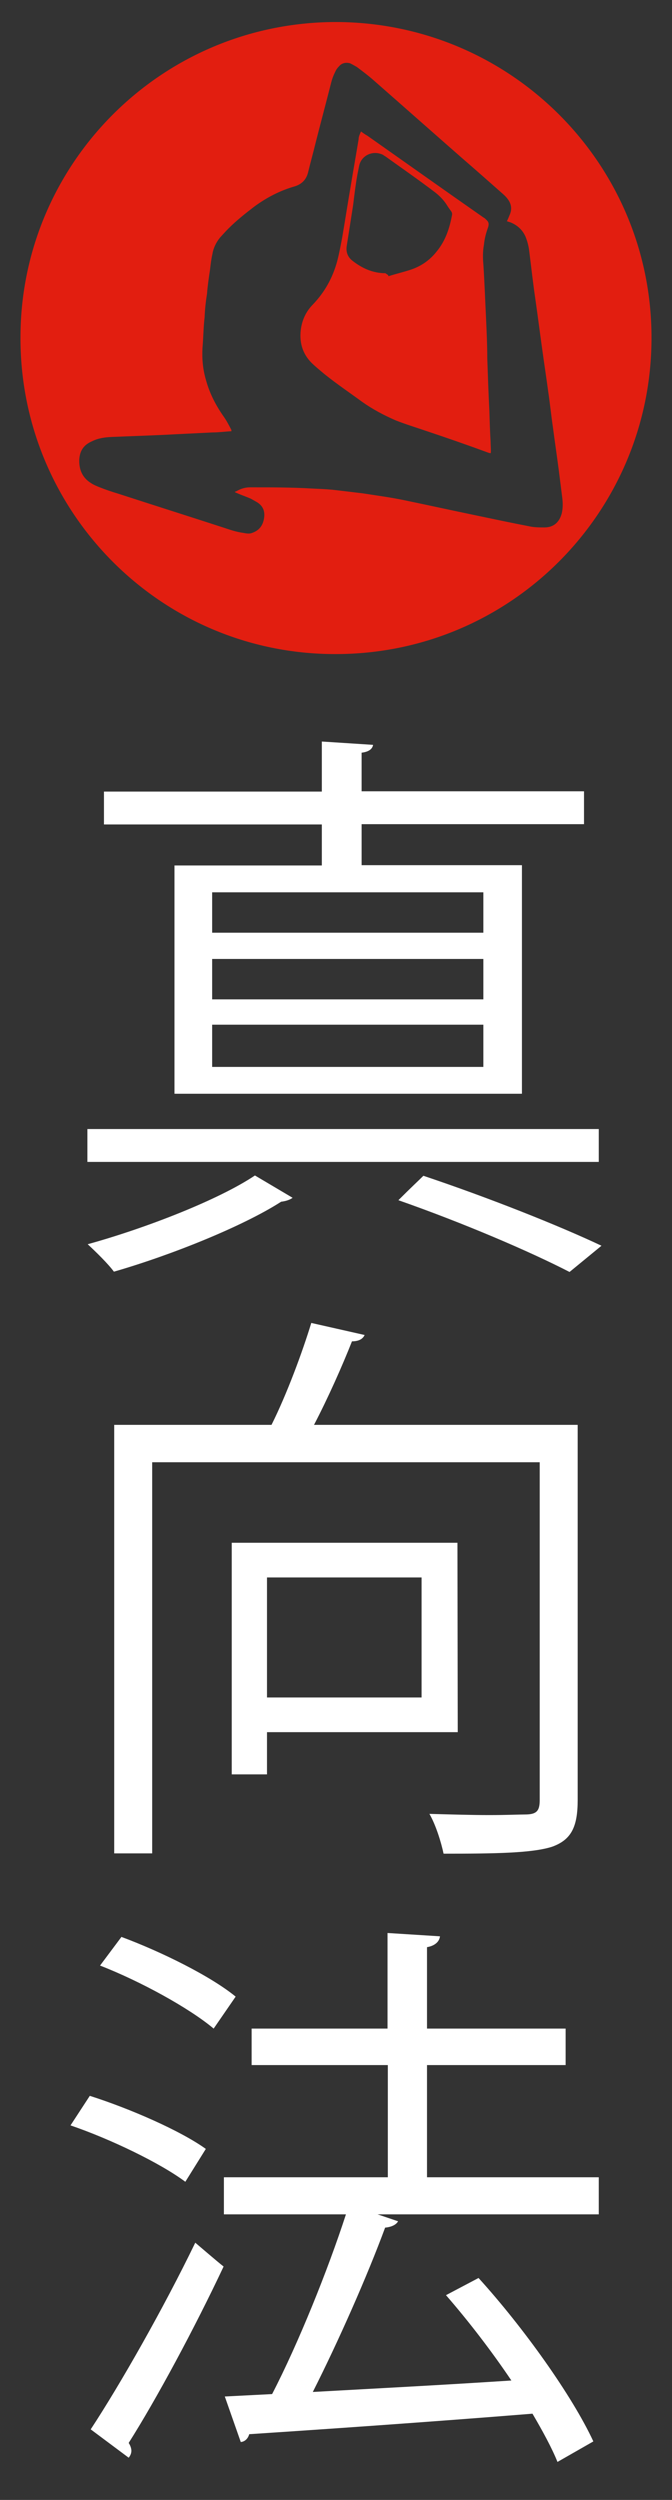
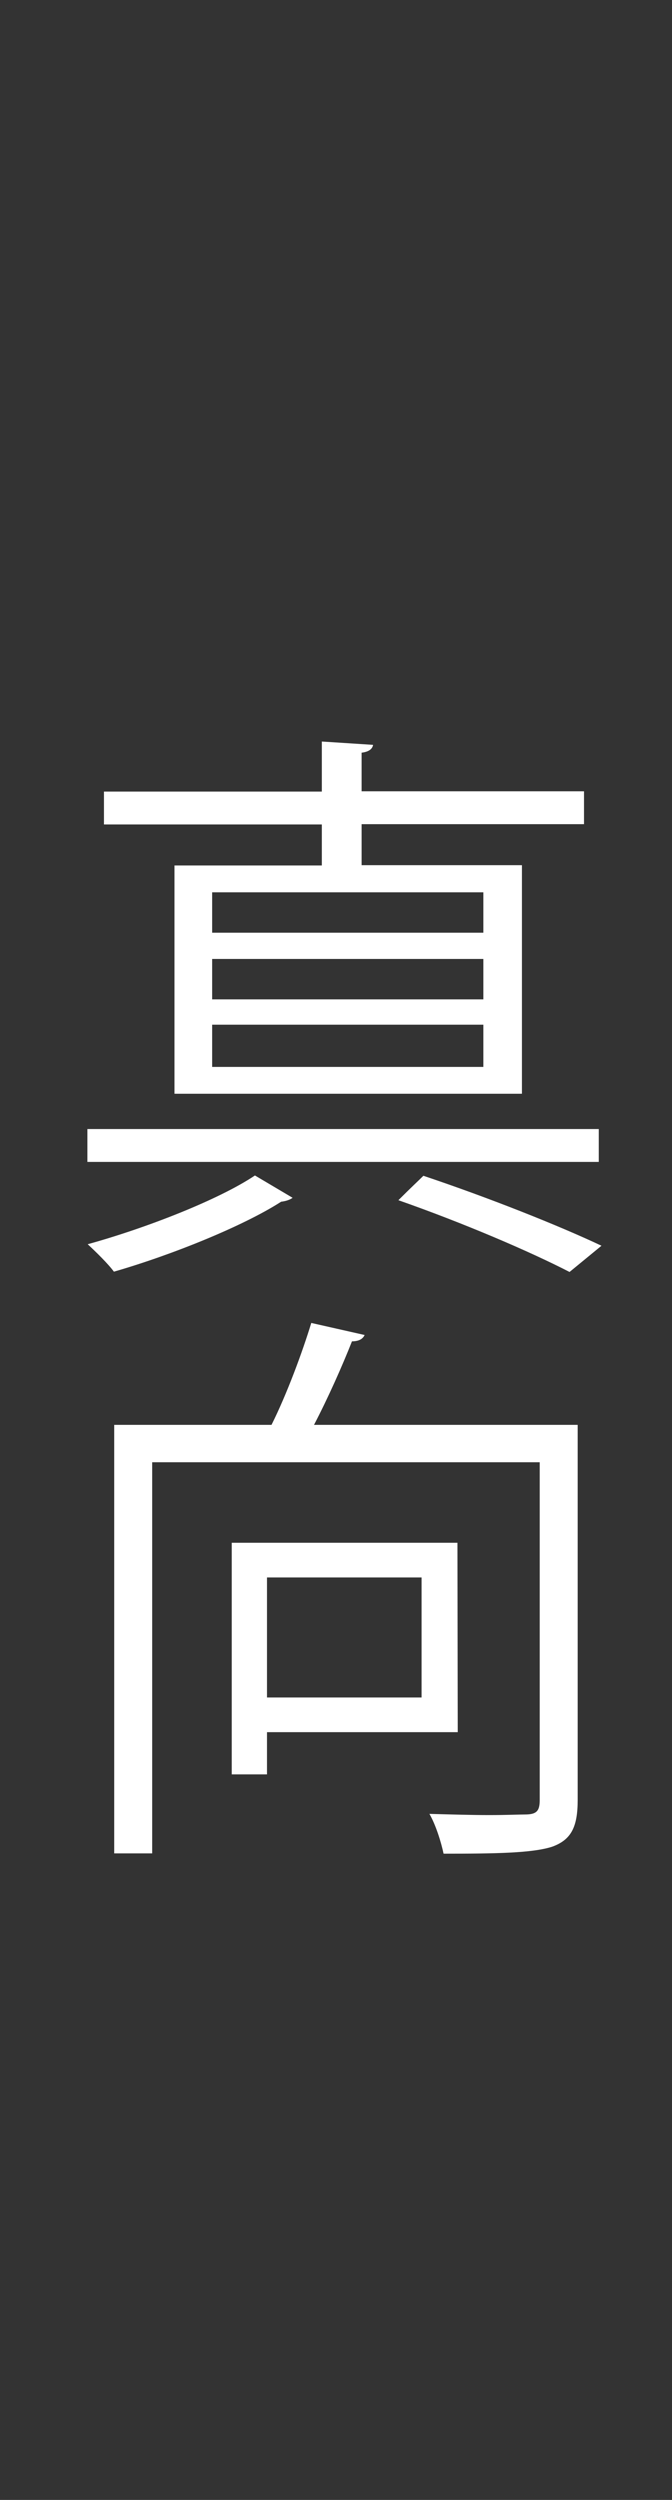
<svg xmlns="http://www.w3.org/2000/svg" version="1.1" id="Слой_1" x="0px" y="0px" viewBox="0 0 223 829" style="enable-background:new 0 0 223 829;" xml:space="preserve">
  <rect x="0" y="0" width="223" height="829" fill="#333333" stroke="none" />
  <style type="text/css"> .st0{fill:#FFFFFF;} .st1{fill:#E21E10;} </style>
  <g>
    <path class="st0" d="M198.7,374.4v10.9H29v-10.9H198.7z M97.1,397.2c-0.8,0.6-2.1,1.1-3.8,1.3c-12.6,8.1-36.4,17.7-55.5,23.2 c-1.9-2.6-6-6.6-8.7-9.1c19.2-5.3,43.4-14.7,55.5-22.8L97.1,397.2z M106.8,287v-13.6H34.5v-10.9h72.3v-16.6l17,1.1 c-0.2,1.3-1.3,2.3-3.8,2.6v12.8h73.8v10.9H120v13.6h53.2v75.8H57.9V287H106.8z M160.4,309.3v-13.4h-90v13.4H160.4z M160.4,331.4 V318h-90v13.4C70.4,331.4,160.4,331.4,160.4,331.4z M160.4,353.8v-14h-90v14H160.4z M189,421.8c-13.2-6.8-35.1-16.2-56.8-23.8 c4.5-4.5,6.6-6.4,8.3-8.1c21.5,7.2,44.7,16.4,59.1,23.2L189,421.8z" />
    <path class="st0" d="M191.7,472.5v124.4c0,8.9-2.1,13.2-8.5,15.5c-6.6,2.1-18.5,2.3-36,2.3c-0.8-3.8-2.6-9.6-4.7-13.2 c7.4,0.2,14.2,0.4,19.8,0.4c5.7,0,10-0.2,11.9-0.2c3.8,0,4.9-1.1,4.9-4.7V484.9H50.5v129.7H37.9V472.5h52.2 c5.1-10.2,10.2-24,13.2-33.8l17.7,4c-0.6,1.3-1.9,2.1-4.2,2.1c-3.2,8.1-7.9,18.7-12.6,27.7L191.7,472.5L191.7,472.5z M151.9,574.4 H88.6v14H76.9v-76.8h74.9L151.9,574.4L151.9,574.4z M140,523.1H88.6v39.8h51.3v-39.8H140z" />
-     <path class="st0" d="M29.8,695c13.2,4.2,30,11.5,38.5,17.6l-6.8,10.9c-8.3-6.2-24.9-14.2-38.1-18.7L29.8,695z M30.1,805.6 c9.8-14.9,24.2-40.2,34.7-61.9c7.5,6.4,8.5,7.2,9.4,7.9c-9.6,20.4-22.3,44-31.5,58.5c0.6,0.9,0.9,1.9,0.9,2.6 c0,0.9-0.4,1.7-0.9,2.3L30.1,805.6z M40.3,642.3c13.2,4.9,29.6,13,37.9,19.8l-7.3,10.6c-8.1-6.8-24.3-15.7-37.7-20.9L40.3,642.3z M198.7,722v12.3h-73.4l6.8,2.3c-0.6,1.1-2.1,1.9-4.3,2.1c-5.9,16-15.5,37.7-24,54.5c19.8-1.1,43-2.3,65.9-3.8 c-6.6-9.8-14.3-19.8-21.7-28.3l10.8-5.7c14.9,16.4,31.1,39.1,38.1,54.2l-11.9,6.8c-1.9-4.7-4.9-10.2-8.3-16 c-34.7,2.8-71.1,5.3-94,6.8c-0.4,1.5-1.5,2.5-2.8,2.6l-5.3-15.1l15.7-0.8c8.7-16.8,18.5-41.1,24.5-59.6H74.3V722h54.4v-37.2H83.5 v-12.1h45.1V641l17.4,1.1c-0.2,1.9-1.9,3.2-4.3,3.6v27h46v12.1h-46V722H198.7L198.7,722z" />
  </g>
  <g>
-     <path class="st1" d="M111.4,7.3c58.2,0.1,105,47.2,104.8,105c-0.1,57.5-46.7,104.7-105,104.6C53,216.9,6.3,169.3,6.8,111.3 C7.1,54.2,53.5,7.4,111.4,7.3z M168.2,73.4c0.4-0.8,0.7-1.6,1-2.3c0.8-1.9,0.4-3.7-0.8-5.2c-0.6-0.8-1.3-1.4-2.1-2.1 c-4.3-3.8-8.6-7.6-13-11.4c-9.7-8.5-19.3-17-29-25.5c-1.9-1.7-3.9-3.2-5.9-4.7c-0.7-0.4-1.4-0.8-2.2-1.2c-1.4-0.4-2.8-0.1-3.7,1 c-0.6,0.6-1,1.2-1.3,1.9c-0.6,1.2-1,2.3-1.3,3.5c-1.7,6.7-3.5,13.4-5.2,20.1c-0.8,3.3-1.7,6.5-2.5,9.8c-0.6,2.3-2.1,3.8-4.4,4.5 c-4.9,1.4-9.3,3.7-13.4,6.7c-3,2.3-5.9,4.6-8.5,7.2c-1,1-2,2.1-2.9,3.1c-1.3,1.6-2.2,3.5-2.5,5.4c-0.4,1.7-0.6,3.5-0.8,5.2 c-0.4,2.7-0.8,5.3-1,8c-0.4,2.5-0.7,5.1-0.8,7.8c-0.4,3.3-0.4,6.7-0.7,10.1c-0.2,3.7,0.1,7.2,1.2,10.9c1.2,4.3,3.2,8.2,5.8,11.9 c1,1.4,1.7,2.8,2.5,4.3c0.1,0.1,0.1,0.4,0.1,0.6c-2.1,0.1-4.1,0.4-6.3,0.4c-4.1,0.2-8.1,0.4-12.2,0.6c-7.2,0.4-14.2,0.6-21.3,0.9 c-2.2,0.1-4.4,0.4-6.4,1.4c-2.8,1.2-4.1,3.1-4.3,6.1c-0.1,3.3,1,6,3.9,7.8c0.9,0.6,1.9,1,2.9,1.4c2,0.8,4.1,1.5,6.1,2.1 c11.7,3.8,23.4,7.5,35.1,11.3c2.1,0.7,4.1,1.4,6.4,1.7c1,0.2,2.1,0.4,3,0c2.3-0.8,3.5-2.4,3.9-4.7s-0.2-4.1-2.2-5.4 c-0.7-0.4-1.4-0.8-2.1-1.2c-1.6-0.7-3.1-1.2-4.7-1.9c-0.2-0.1-0.4-0.1-0.7-0.4c0.6-0.2,0.9-0.4,1.3-0.6c1.2-0.6,2.5-0.9,3.8-0.9 c6.9,0,13.7,0,20.6,0.4c2.2,0.1,4.5,0.2,6.7,0.4c3.5,0.4,6.8,0.8,10.1,1.2c4.5,0.7,9,1.3,13.4,2.2c8.2,1.7,16.4,3.5,24.6,5.2 c5.7,1.2,11.4,2.4,17.1,3.5c1.7,0.4,3.5,0.4,5.2,0.4c3,0,4.9-1.7,5.7-4.6c0.4-1.7,0.4-3.3,0.2-5.1c-0.4-3.2-0.8-6.4-1.2-9.5 c-0.6-4.6-1.3-9.3-1.9-13.9c-0.6-4.1-1-8.1-1.6-12.1c-0.6-4.5-1.3-9-1.9-13.4c-0.8-5.7-1.5-11.2-2.3-16.8 c-0.8-5.4-1.4-10.9-2.1-16.4c-0.2-1.6-0.6-3.1-1.2-4.6c-1-2.3-2.8-3.9-5.1-4.8C168.8,73.6,168.5,73.4,168.2,73.4z" />
-     <path class="st1" d="M119.8,43.6c0.8,0.6,1.4,1,2.1,1.4c12.8,9,25.6,18.1,38.5,27.1c0.4,0.2,0.6,0.4,0.9,0.7c0.9,0.8,1,1.4,0.7,2.5 c-0.7,1.9-1.2,3.8-1.4,5.8c-0.4,2.2-0.4,4.3-0.2,6.5c0.4,6.1,0.6,12.1,0.9,18.1c0.2,4.4,0.4,8.8,0.4,13.1 c0.2,5.9,0.4,11.7,0.7,17.5c0.1,3.5,0.2,6.8,0.4,10.1c0,1,0.1,2.1,0.1,3.3c0,0.1,0,0.4-0.1,0.6c-0.4-0.1-0.6-0.1-0.8-0.2 c-6.8-2.5-13.7-4.9-20.6-7.2c-3.5-1.2-6.8-2.2-10.1-3.5c-3.9-1.7-7.7-3.7-11.2-6.2c-4.1-3-8.4-5.9-12.5-9.2c-1.2-1-2.4-2-3.5-3 c-3.5-3.1-4.8-7-4.3-11.5c0.4-3.3,1.7-6.2,4.1-8.6c3.9-4.1,6.5-8.8,8-14.3c0.7-2.7,1.2-5.4,1.7-8.1c1-5.9,1.9-11.7,2.9-17.5 c0.8-4.9,1.7-9.9,2.5-14.8C119,45.3,119.4,44.5,119.8,43.6z M128.9,91.6c2.5-0.8,5.1-1.4,7.5-2.2c3.5-1.2,6.3-3.2,8.5-6 c2.9-3.5,4.3-7.7,5.1-12.1c0.1-0.4,0-0.9-0.4-1.4c-0.6-0.8-1-1.4-1.5-2.2c-1-1.5-2.3-2.8-3.7-3.9c-5.4-4.1-11-8-16.6-12 c-0.2-0.1-0.4-0.2-0.6-0.4c-3.3-1.7-7.2,0-8,3.5c-0.2,1-0.4,2-0.6,3c-0.6,3.3-1,6.7-1.4,10c-0.7,4.5-1.4,9-2.1,13.4 c-0.4,2.1,0.2,3.9,1.9,5.2c3.2,2.5,6.8,4.1,10.9,4.1C128.5,91.1,128.9,91.1,128.9,91.6z" />
-   </g>
+     </g>
</svg>